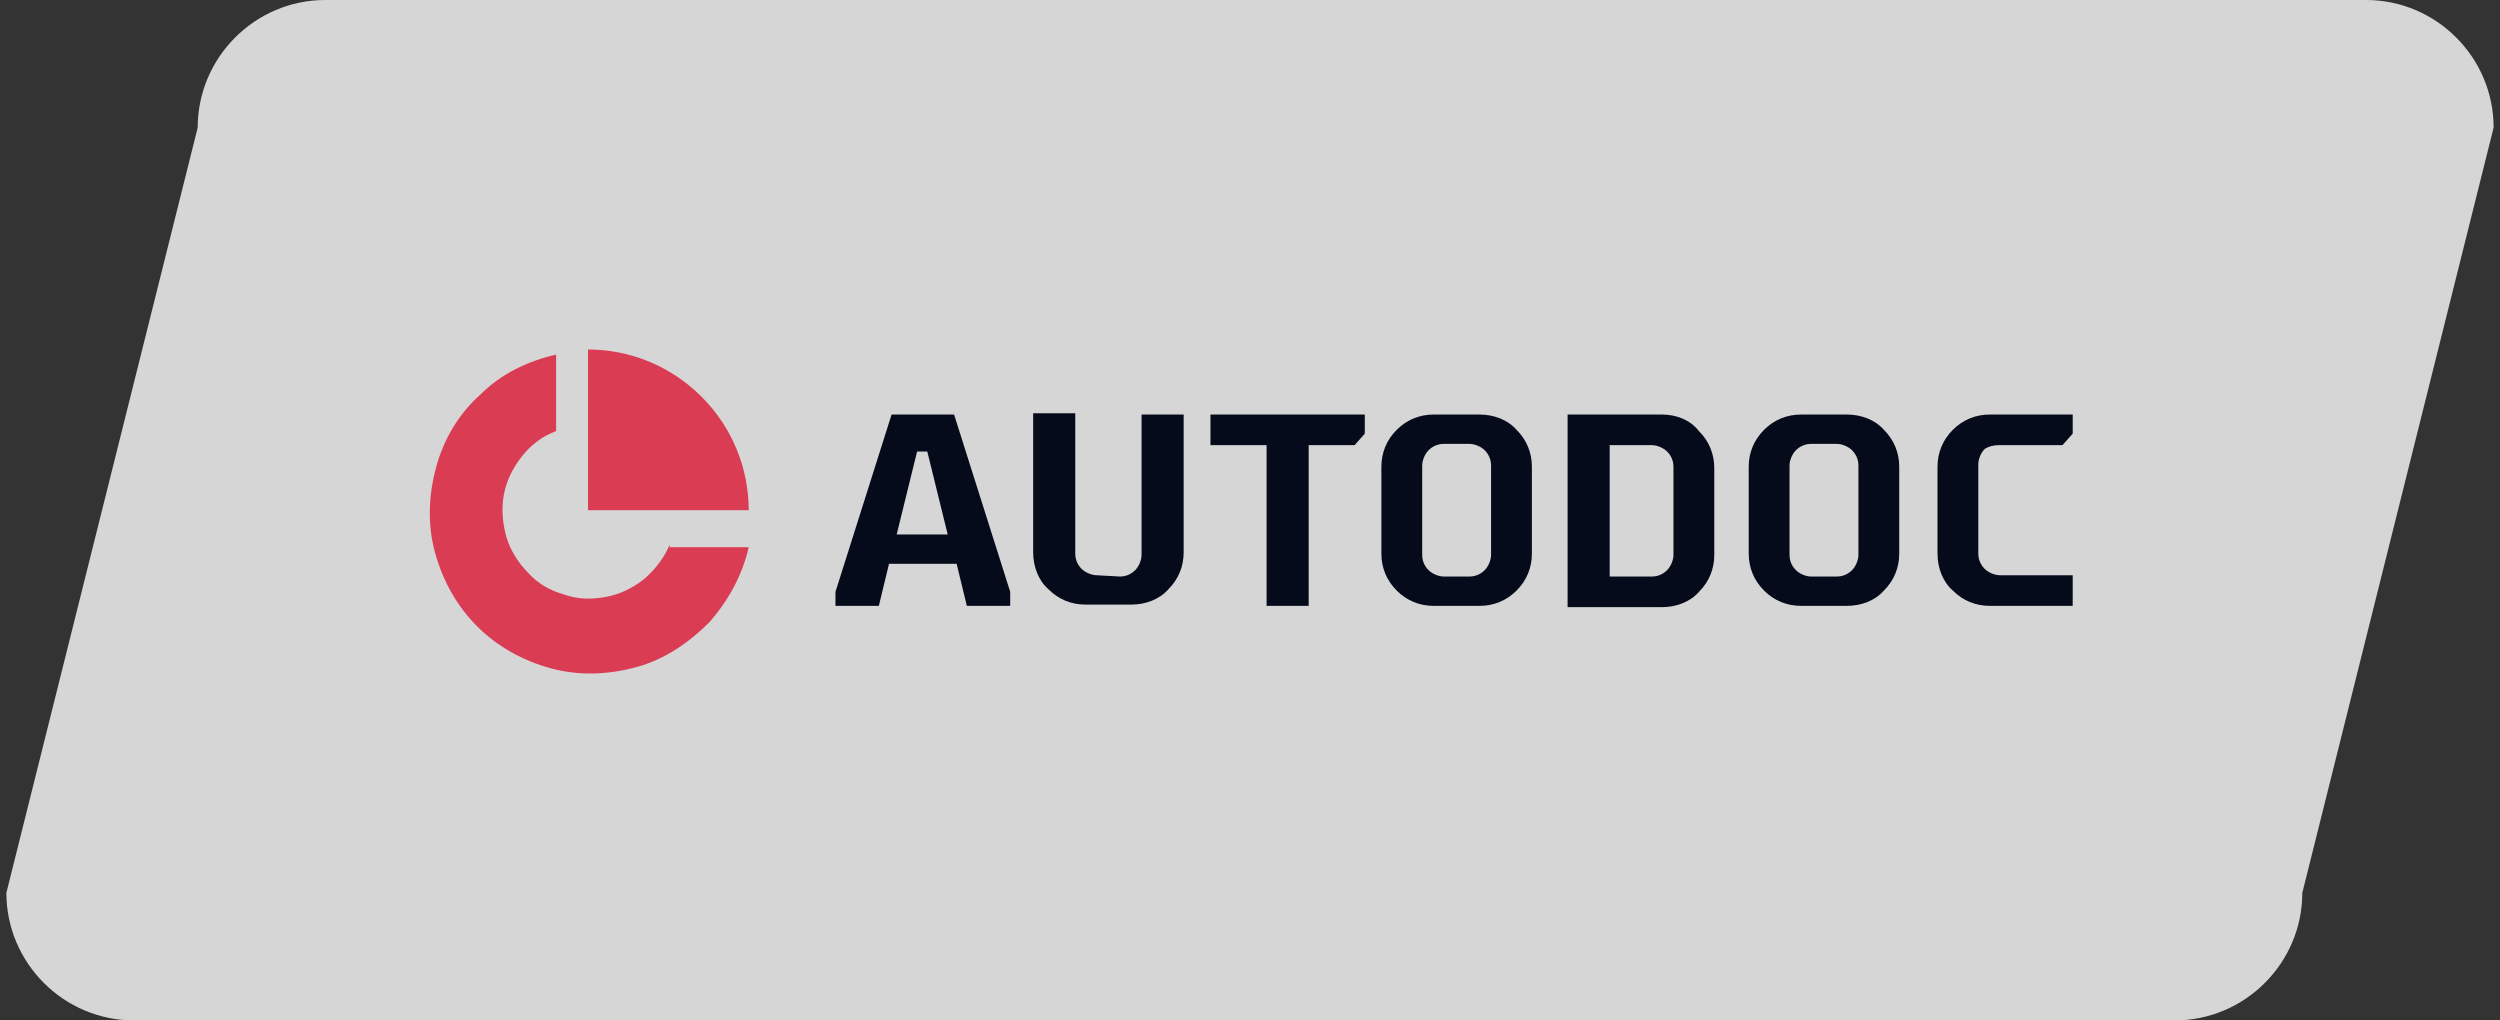
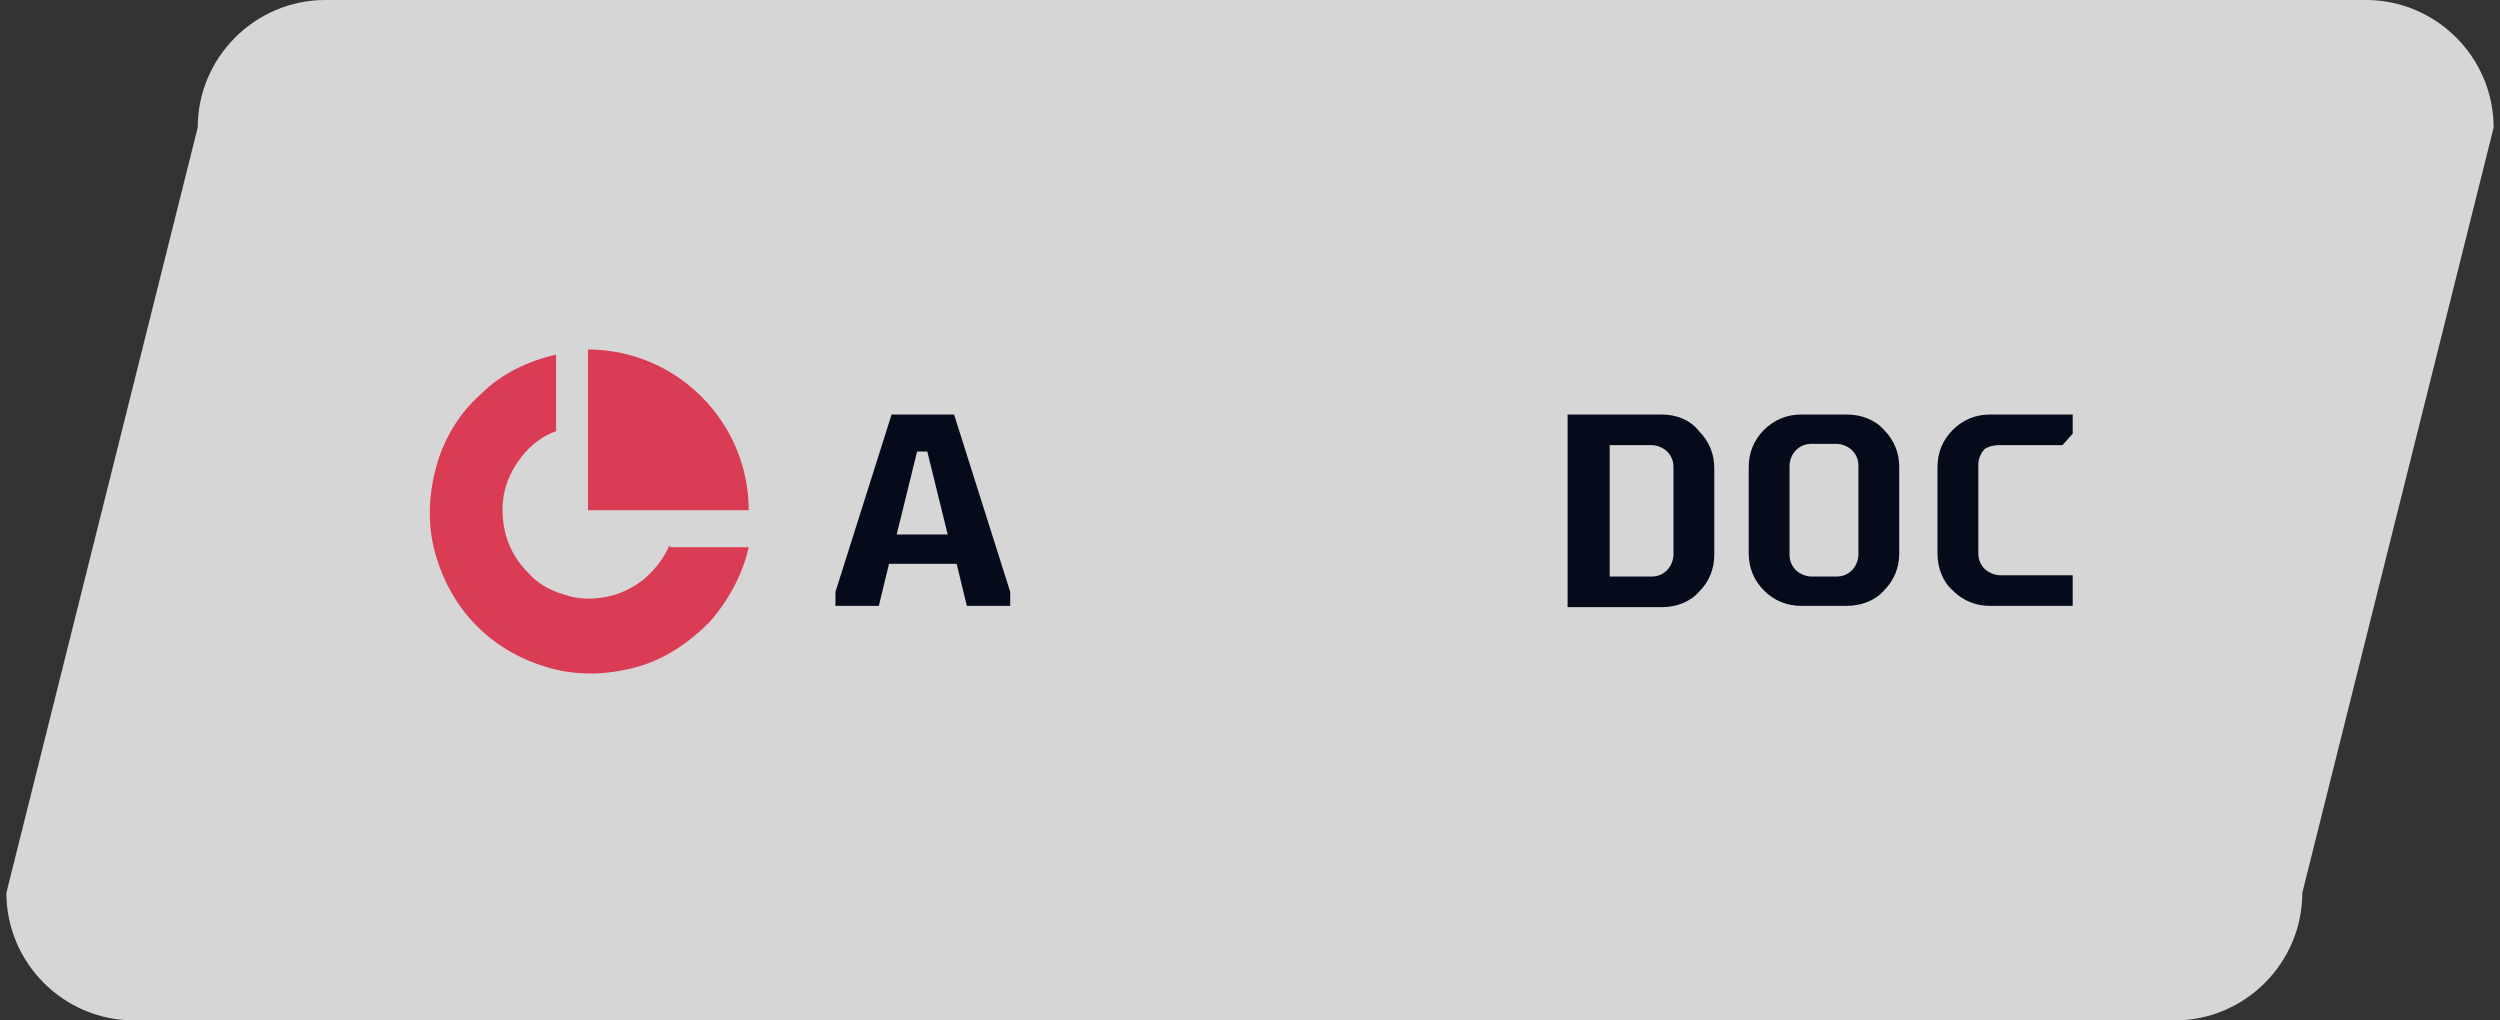
<svg xmlns="http://www.w3.org/2000/svg" id="图层_1" x="0px" y="0px" viewBox="0 0 196 80" style="enable-background:new 0 0 196 80;" xml:space="preserve">
  <rect x="0" y="0" width="196" height="80" fill="#333333" stroke="none" />
  <style type="text/css">	.st0{opacity:0.8;}	.st1{fill:#FFFFFF;}	.st2{fill:#060B1C;}	.st3{fill:#DA3C54;}</style>
  <g>
    <g class="st0">
      <path class="st1" d="M170.5,80h-160c-5.5,0-10-4.5-10-10l15-60c0-5.5,4.5-10,10-10h160c5.5,0,10,4.5,10,10l-15,60   C180.5,75.5,176,80,170.5,80z" />
    </g>
    <g>
      <path class="st2" d="M144.8,32.5h-3.6c-1.1,0-2.1,0.4-2.9,1.2c-0.8,0.8-1.2,1.8-1.2,2.9v6.8c0,1.1,0.4,2.1,1.2,2.9   c0.8,0.8,1.8,1.2,2.9,1.2h3.6c1.1,0,2.2-0.4,2.9-1.2c0.8-0.8,1.2-1.8,1.2-2.9v-6.8c0-1.1-0.4-2.1-1.2-2.9   C147,32.9,145.9,32.5,144.8,32.5z M145.7,43.5c0,0.4-0.2,0.9-0.5,1.2c-0.3,0.3-0.7,0.5-1.2,0.5h-2c-0.4,0-0.9-0.2-1.2-0.5   c-0.3-0.3-0.5-0.7-0.5-1.2v-7c0-0.4,0.2-0.9,0.5-1.2c0.3-0.3,0.7-0.5,1.2-0.5h2c0.4,0,0.9,0.2,1.2,0.5c0.3,0.3,0.5,0.7,0.5,1.2   L145.7,43.5z" />
-       <path class="st2" d="M116,32.5h-3.6c-1.1,0-2.1,0.4-2.9,1.2c-0.8,0.8-1.2,1.8-1.2,2.9v6.8c0,1.1,0.4,2.1,1.2,2.9   c0.8,0.8,1.8,1.2,2.9,1.2h3.6c1.1,0,2.1-0.4,2.9-1.2c0.8-0.8,1.2-1.8,1.2-2.9v-6.8c0-1.1-0.4-2.1-1.2-2.9   C118.2,32.9,117.1,32.5,116,32.5z M116.9,43.5c0,0.4-0.2,0.9-0.5,1.2c-0.3,0.3-0.7,0.5-1.2,0.5h-2c-0.4,0-0.9-0.2-1.2-0.5   c-0.3-0.3-0.5-0.7-0.5-1.2v-7c0-0.4,0.2-0.9,0.5-1.2c0.3-0.3,0.7-0.5,1.2-0.5h2c0.4,0,0.9,0.2,1.2,0.5c0.3,0.3,0.5,0.7,0.5,1.2   V43.5z" />
      <path class="st2" d="M156.7,34.9h5l0.8-0.9v-1.5h-6.5c-1.1,0-2.1,0.4-2.9,1.2c-0.8,0.8-1.2,1.8-1.2,2.9v6.8c0,1.1,0.4,2.2,1.2,2.9   c0.8,0.8,1.8,1.2,2.9,1.2h6.5v-2.4h-5.7c-0.4,0-0.9-0.2-1.2-0.5c-0.3-0.3-0.5-0.7-0.5-1.2v-7c0-0.4,0.2-0.9,0.5-1.2   C155.9,35,156.3,34.9,156.7,34.9z" />
      <path class="st2" d="M130.3,32.5h-7.4v15.1h7.4c1.1,0,2.2-0.4,2.9-1.2c0.8-0.8,1.2-1.8,1.2-2.9v-6.8c0-1.1-0.4-2.1-1.2-2.9   C132.5,32.9,131.4,32.5,130.3,32.5z M131.2,43.5c0,0.4-0.2,0.9-0.5,1.2c-0.3,0.3-0.7,0.5-1.2,0.5h-3.3V34.9h3.3   c0.4,0,0.9,0.2,1.2,0.5c0.3,0.3,0.5,0.7,0.5,1.2V43.5z" />
-       <path class="st2" d="M99.3,47.5h3.3V34.9h3.6L107,34v-1.5H94.9v2.4h4.4V47.5z" />
-       <path class="st2" d="M86,45.1c-0.4,0-0.9-0.2-1.2-0.5c-0.3-0.3-0.5-0.7-0.5-1.2v-11H81v10.9c0,1.1,0.4,2.2,1.2,2.9   c0.8,0.8,1.8,1.2,2.9,1.2h3.6c1.1,0,2.2-0.4,2.9-1.2c0.8-0.8,1.2-1.8,1.2-2.9V32.5h-3.3v11c0,0.4-0.2,0.9-0.5,1.2   c-0.3,0.3-0.7,0.5-1.2,0.5L86,45.1z" />
      <path class="st2" d="M69.9,32.5l-4.4,13.9v1.1h3.4l0.8-3.3H75l0.8,3.3h3.4v-1.1l-4.4-13.9H69.9z M70.3,41.9l1.6-6.5h0.8l1.6,6.5   H70.3z" />
      <path class="st3" d="M58.7,40c0-3.3-1.3-6.5-3.7-8.9c-2.4-2.4-5.6-3.7-8.9-3.7V40H58.7z" />
      <path class="st3" d="M52.5,42.7c-0.4,1-1.1,1.9-2,2.7c-0.9,0.7-1.9,1.2-3,1.4c-1.1,0.2-2.2,0.2-3.3-0.2c-1.1-0.3-2.1-0.9-2.8-1.7   c-0.8-0.8-1.4-1.8-1.7-2.8c-0.3-1.1-0.4-2.2-0.2-3.3c0.2-1.1,0.7-2.1,1.4-3c0.7-0.9,1.6-1.6,2.7-2v-6c-2.2,0.5-4.3,1.5-5.9,3.1   c-1.7,1.5-2.9,3.5-3.5,5.7c-0.6,2.2-0.7,4.5-0.1,6.7c0.6,2.2,1.7,4.2,3.3,5.8c1.6,1.6,3.6,2.7,5.8,3.3c2.2,0.6,4.5,0.5,6.7-0.1   c2.2-0.6,4.1-1.9,5.7-3.5c1.5-1.7,2.6-3.7,3.1-5.9H52.5z" />
    </g>
  </g>
</svg>